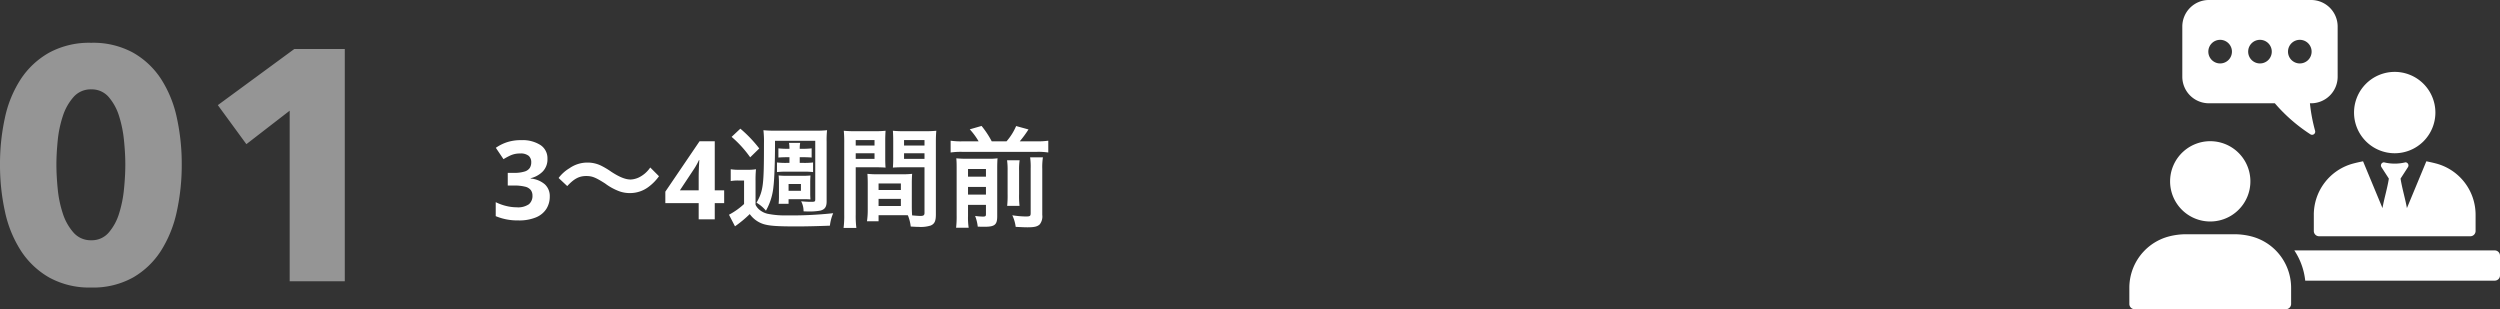
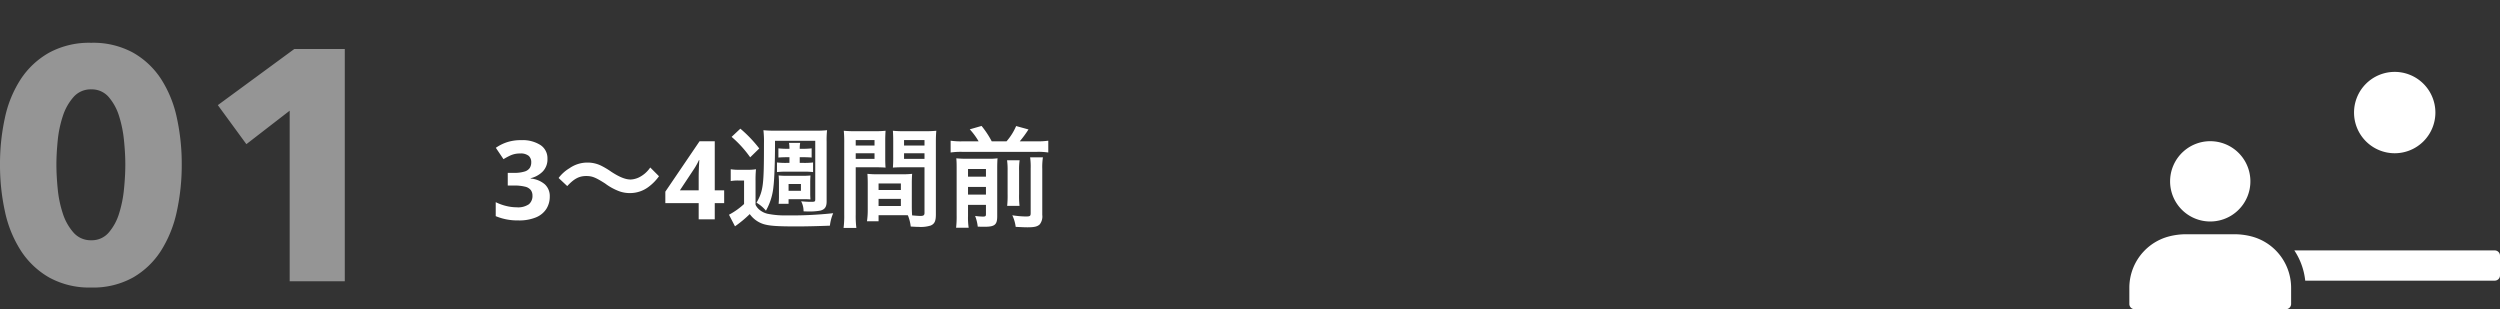
<svg xmlns="http://www.w3.org/2000/svg" width="685.86" height="84.83" viewBox="0 0 685.86 84.83">
  <rect x="0" y="0" width="685.86" height="84.83" fill="#333333" stroke="none" />
  <defs>
    <clipPath id="clip-path">
      <rect id="長方形_340" data-name="長方形 340" width="101.686" height="84.83" fill="#fff" />
    </clipPath>
  </defs>
  <g id="sp_flow_img01" transform="translate(-4.14 -12.83)">
    <path id="パス_6265" data-name="パス 6265" d="M15.33-16.62A4.754,4.754,0,0,1,14-13.08a6.924,6.924,0,0,1-3.285,1.8v.09a6.861,6.861,0,0,1,3.9,1.59,4.377,4.377,0,0,1,1.35,3.36,6.247,6.247,0,0,1-.915,3.345,6.137,6.137,0,0,1-2.82,2.34A12.056,12.056,0,0,1,7.32.3,15.412,15.412,0,0,1,1.14-.87V-4.71A13.424,13.424,0,0,0,4.02-3.66a12.111,12.111,0,0,0,2.82.36,5.28,5.28,0,0,0,3.405-.84,2.959,2.959,0,0,0,.975-2.37,2.513,2.513,0,0,0-.45-1.5,2.776,2.776,0,0,0-1.575-.945A12.179,12.179,0,0,0,6.06-9.27H4.44v-3.48H6.09A9.3,9.3,0,0,0,9.1-13.125a2.549,2.549,0,0,0,1.41-1.02,2.9,2.9,0,0,0,.375-1.485,2.3,2.3,0,0,0-.7-1.785A3.455,3.455,0,0,0,7.83-18.06a6.177,6.177,0,0,0-2.67.54A17.3,17.3,0,0,0,3.27-16.5l-2.1-3.12a11.865,11.865,0,0,1,2.955-1.5,12.12,12.12,0,0,1,4.035-.6A9.08,9.08,0,0,1,13.4-20.385,4.31,4.31,0,0,1,15.33-16.62Zm5.43,7.5c1.89-2.04,3.27-2.76,5.22-2.76,1.59,0,2.52.36,5.16,2.04a15.332,15.332,0,0,0,4.11,2.22,8.534,8.534,0,0,0,2.64.42,8.425,8.425,0,0,0,5.19-1.71,13.1,13.1,0,0,0,2.85-2.91l-2.4-2.4a8.041,8.041,0,0,1-3.12,2.73,5.929,5.929,0,0,1-2.22.57c-1.44,0-3.03-.63-5.31-2.1a21.534,21.534,0,0,0-2.73-1.65,8.418,8.418,0,0,0-3.87-.9,8.549,8.549,0,0,0-4.92,1.56,10.316,10.316,0,0,0-2.97,2.67ZM63.81-4.44H61.23V0H56.82V-4.44H47.67V-7.59l9.39-13.83h4.17V-7.95h2.58ZM56.82-7.95v-3.63q0-.69.03-1.68t.075-1.845q.045-.855.075-1.125h-.12q-.27.6-.585,1.17t-.7,1.17L51.66-7.95Zm24.9-7.53h-.87a19.539,19.539,0,0,1-2.55-.12v2.64a23.439,23.439,0,0,1,2.55-.12h4.83a21.842,21.842,0,0,1,2.52.12V-15.6a19.036,19.036,0,0,1-2.52.12H84.54v-1.56h.78c1.02,0,1.8.03,2.49.09v-2.52a20.336,20.336,0,0,1-2.49.12h-.78v-.24a8.425,8.425,0,0,1,.12-1.38H81.6a9.032,9.032,0,0,1,.12,1.35v.27h-.51a21.18,21.18,0,0,1-2.52-.12v2.52c.69-.06,1.5-.09,2.52-.09h.51Zm7.08-6.06V-5.55c0,.69-.09.75-1.17.75-.9,0-1.8-.06-2.7-.15a5.767,5.767,0,0,1,.66,2.76c.66.03.93.03,1.35.03a15.719,15.719,0,0,0,3.3-.24c1.2-.33,1.68-1.02,1.68-2.52V-21.27a25.428,25.428,0,0,1,.12-3.18,24.3,24.3,0,0,1-3.12.12H77.76a27.03,27.03,0,0,1-3.18-.12,26.9,26.9,0,0,1,.15,3.57c0,11.49-.18,13.05-2.04,16.32a10.006,10.006,0,0,1,2.58,2.19,16.651,16.651,0,0,0,2.07-6.69c.24-1.86.42-6.99.42-11.55v-.93ZM81.48-4.26V-5.52H86.1c.51,0,.99.03,1.38.06-.03-.45-.06-.84-.06-1.59v-3.09c0-.72.03-1.14.06-1.89a17.559,17.559,0,0,1-1.86.09H80.61c-.66,0-1.17-.03-1.86-.09.06.66.09,1.23.09,1.95v3.6a19.832,19.832,0,0,1-.09,2.22Zm0-5.43h3.39v1.86H81.48ZM65.85-22.62a30.261,30.261,0,0,1,5.1,5.61l2.49-2.43a35.206,35.206,0,0,0-5.19-5.43ZM65.61-10.5a11.059,11.059,0,0,1,2.04-.15h1.62V-4.2a19.517,19.517,0,0,1-4.14,2.94l1.65,3.18a32.1,32.1,0,0,0,4.05-3.36,7.408,7.408,0,0,0,3.81,2.76c1.65.48,3.66.63,9.12.63,2.46,0,6.12-.09,9.06-.21a12.19,12.19,0,0,1,.9-3.42,105.533,105.533,0,0,1-12.87.6,23.227,23.227,0,0,1-5.16-.45,5.392,5.392,0,0,1-1.95-.9,4.06,4.06,0,0,1-1.32-1.56v-6.48a30.225,30.225,0,0,1,.12-3.27,13,13,0,0,1-2.28.15H68.01a13.417,13.417,0,0,1-2.4-.15Zm49.68.72c0-1.17.03-1.92.09-2.7a24.127,24.127,0,0,1-2.79.12H105.9a24.461,24.461,0,0,1-2.79-.12c.06.81.09,1.65.09,2.7v7.32a20.681,20.681,0,0,1-.21,3h3.18V-1.14h6.36c.24,0,.81,0,1.68.03a11.394,11.394,0,0,1,.78,3.09c1.53.09,1.65.09,2.07.09a9.138,9.138,0,0,0,3.39-.36c1.08-.45,1.44-1.23,1.44-3.03V-20.97c0-1.5.03-2.25.12-3.33a26.911,26.911,0,0,1-3.09.12h-5.76a25.669,25.669,0,0,1-3.06-.12c.06.93.09,1.77.09,2.79v4.59c0,1.29-.03,1.86-.09,2.73.75-.06,1.71-.09,2.76-.09h5.91V-1.74c0,.6-.27.81-1.11.81-.54,0-1.62-.09-2.28-.15-.06-.78-.09-1.47-.09-2.61Zm-2.13-11.97h5.61v1.5h-5.61Zm0,3.63h5.61v1.53h-5.61Zm-6.99,8.28h6.12v1.8h-6.12Zm0,4.23h6.12v1.95h-6.12ZM99.9-14.28h5.43c1.05,0,1.98.03,2.76.09-.06-.66-.09-1.35-.09-2.73v-4.59c0-1.17.03-1.83.09-2.79a25.348,25.348,0,0,1-3.06.12H99.72a27.248,27.248,0,0,1-3.09-.12,33.258,33.258,0,0,1,.12,3.36V-1.35a26.819,26.819,0,0,1-.18,3.72h3.51a26.021,26.021,0,0,1-.18-3.69Zm0-7.47h5.16v1.5H99.9Zm0,3.63h5.16v1.53H99.9Zm29.25-3.27a20.173,20.173,0,0,1-3.21-.18v3.24a19.093,19.093,0,0,1,3.21-.18h20.37a18.266,18.266,0,0,1,3.21.18v-3.24a21.779,21.779,0,0,1-3.21.18H144.9a29.978,29.978,0,0,0,2.4-3.27l-3.39-.93a15.733,15.733,0,0,1-2.64,4.2h-4.05a25.372,25.372,0,0,0-2.79-4.23l-3.24.93a18.766,18.766,0,0,1,2.43,3.3Zm1.56,17.43h4.92v2.55c0,.54-.15.66-.87.66a17.782,17.782,0,0,1-2.1-.18,11.724,11.724,0,0,1,.72,2.94c1.08.03,1.44.03,1.89.03,2.79,0,3.45-.57,3.45-2.88v-12.9c0-1.59.03-2.28.09-3a17.4,17.4,0,0,1-2.67.12h-5.82a25.724,25.724,0,0,1-2.82-.12c.06.75.09,1.23.09,2.7V-1.11a26.583,26.583,0,0,1-.15,3.42h3.45a18.066,18.066,0,0,1-.18-3.21Zm0-2.82v-2.1h4.92v2.1Zm0-4.92v-2.1h4.92v2.1Zm10.71-4.5a18.032,18.032,0,0,1,.15,2.82V-6.9a26.323,26.323,0,0,1-.12,3.21h3.39a25.64,25.64,0,0,1-.12-3.24v-6.42a17.085,17.085,0,0,1,.15-2.85Zm6.33-.81a19.32,19.32,0,0,1,.15,3.09V-1.74c0,.84-.15.96-1.38.96a25.609,25.609,0,0,1-3.66-.33,10.649,10.649,0,0,1,.93,3.18c1.89.09,2.52.12,3.24.12,1.92,0,2.73-.21,3.36-.81a3.5,3.5,0,0,0,.69-2.58V-13.83a17.691,17.691,0,0,1,.18-3.18Z" transform="translate(139 73)" fill="#fff" />
    <path id="パス_6264" data-name="パス 6264" d="M54-32.04a59.607,59.607,0,0,1-1.35,12.87A32.877,32.877,0,0,1,48.33-8.415a22.363,22.363,0,0,1-7.7,7.38A22.486,22.486,0,0,1,29.16,1.71,22.736,22.736,0,0,1,17.64-1.035a22.631,22.631,0,0,1-7.785-7.38A32.288,32.288,0,0,1,5.49-19.17,59.607,59.607,0,0,1,4.14-32.04,58.989,58.989,0,0,1,5.49-44.865a31.3,31.3,0,0,1,4.365-10.62A22.527,22.527,0,0,1,17.64-62.73a23.041,23.041,0,0,1,11.52-2.7,22.787,22.787,0,0,1,11.475,2.7,22.252,22.252,0,0,1,7.7,7.245,31.863,31.863,0,0,1,4.32,10.62A58.989,58.989,0,0,1,54-32.04Zm-15.48,0q0-2.97-.36-6.57a32.766,32.766,0,0,0-1.35-6.7,14.548,14.548,0,0,0-2.835-5.22A6.086,6.086,0,0,0,29.16-52.65a6.221,6.221,0,0,0-4.86,2.115,14.691,14.691,0,0,0-2.925,5.22,30.865,30.865,0,0,0-1.4,6.7q-.36,3.6-.36,6.57,0,3.06.36,6.7a30.908,30.908,0,0,0,1.4,6.75,14.691,14.691,0,0,0,2.925,5.22,6.221,6.221,0,0,0,4.86,2.115,6.086,6.086,0,0,0,4.815-2.115,14.548,14.548,0,0,0,2.835-5.22,32.8,32.8,0,0,0,1.35-6.75Q38.52-28.98,38.52-32.04ZM83.61,0V-46.8L71.73-37.62,63.9-48.33,84.87-63.72H98.73V0Z" transform="translate(0 90)" fill="#fff" opacity="0.477" />
    <g id="グループ_204" data-name="グループ 204" transform="translate(588.314 12.83)">
      <g id="グループ_203" data-name="グループ 203" clip-path="url(#clip-path)">
        <path id="パス_1129" data-name="パス 1129" d="M185.65,197.591a1.445,1.445,0,0,0-1.445-1.445h-54.98a18.514,18.514,0,0,1,2.99,8.294h51.99a1.445,1.445,0,0,0,1.445-1.445Z" transform="translate(-83.964 -127.446)" fill="#fff" />
-         <path id="パス_1130" data-name="パス 1130" d="M48.766,28.333h18.1a45.3,45.3,0,0,0,9.758,8.513.859.859,0,0,0,1.293-.948,46.285,46.285,0,0,1-1.426-7.565h.322A7.284,7.284,0,0,0,84.1,21.048V7.284A7.284,7.284,0,0,0,76.812,0H48.766a7.284,7.284,0,0,0-7.284,7.284V21.048a7.284,7.284,0,0,0,7.284,7.284M73.718,10.927a3.239,3.239,0,1,1-3.239,3.239,3.239,3.239,0,0,1,3.239-3.239m-10.929,0a3.239,3.239,0,1,1-3.239,3.239,3.239,3.239,0,0,1,3.239-3.239m-10.929,0a3.239,3.239,0,1,1-3.239,3.239,3.239,3.239,0,0,1,3.239-3.239" transform="translate(-26.953)" fill="#fff" />
        <path id="パス_1131" data-name="パス 1131" d="M187.152,78.63a11.16,11.16,0,1,0-11.16-11.16,11.16,11.16,0,0,0,11.16,11.16" transform="translate(-114.351 -36.588)" fill="#fff" />
-         <path id="パス_1132" data-name="パス 1132" d="M144.492,141.03v4.431a1.445,1.445,0,0,0,1.445,1.445h41.491a1.445,1.445,0,0,0,1.445-1.445V141.03a14.547,14.547,0,0,0-10.839-14.083c-.821-.217-1.708-.416-2.671-.607l-5.33,12.844c-.4-2.36-1.4-5.723-1.743-8.1l2.009-3.113a.857.857,0,0,0-.595-1.345h-.093a12.285,12.285,0,0,1-5.854,0h-.093a.857.857,0,0,0-.6,1.345l2.009,3.113c-.34,2.378-1.348,5.744-1.744,8.1L158,126.34c-.962.191-1.85.39-2.671.607a14.547,14.547,0,0,0-10.839,14.083" transform="translate(-93.884 -82.09)" fill="#fff" />
        <path id="パス_1133" data-name="パス 1133" d="M40.168,187.917a14.517,14.517,0,0,0-6.627-3.829l-.025-.007a18.75,18.75,0,0,0-4.771-.6H15.636a18.75,18.75,0,0,0-4.771.6l-.025.007a14.515,14.515,0,0,0-6.626,3.829q-.187.189-.366.385A14.552,14.552,0,0,0,0,198.171V202.6a1.446,1.446,0,0,0,1.445,1.445h41.49a1.445,1.445,0,0,0,1.445-1.445v-4.431a14.61,14.61,0,0,0-4.213-10.254" transform="translate(0 -119.217)" fill="#fff" />
        <path id="パス_1134" data-name="パス 1134" d="M39.713,132.144a11.015,11.015,0,1,0-7.8-10.537,11.01,11.01,0,0,0,7.8,10.537" transform="translate(-20.734 -71.858)" fill="#fff" />
      </g>
    </g>
  </g>
</svg>